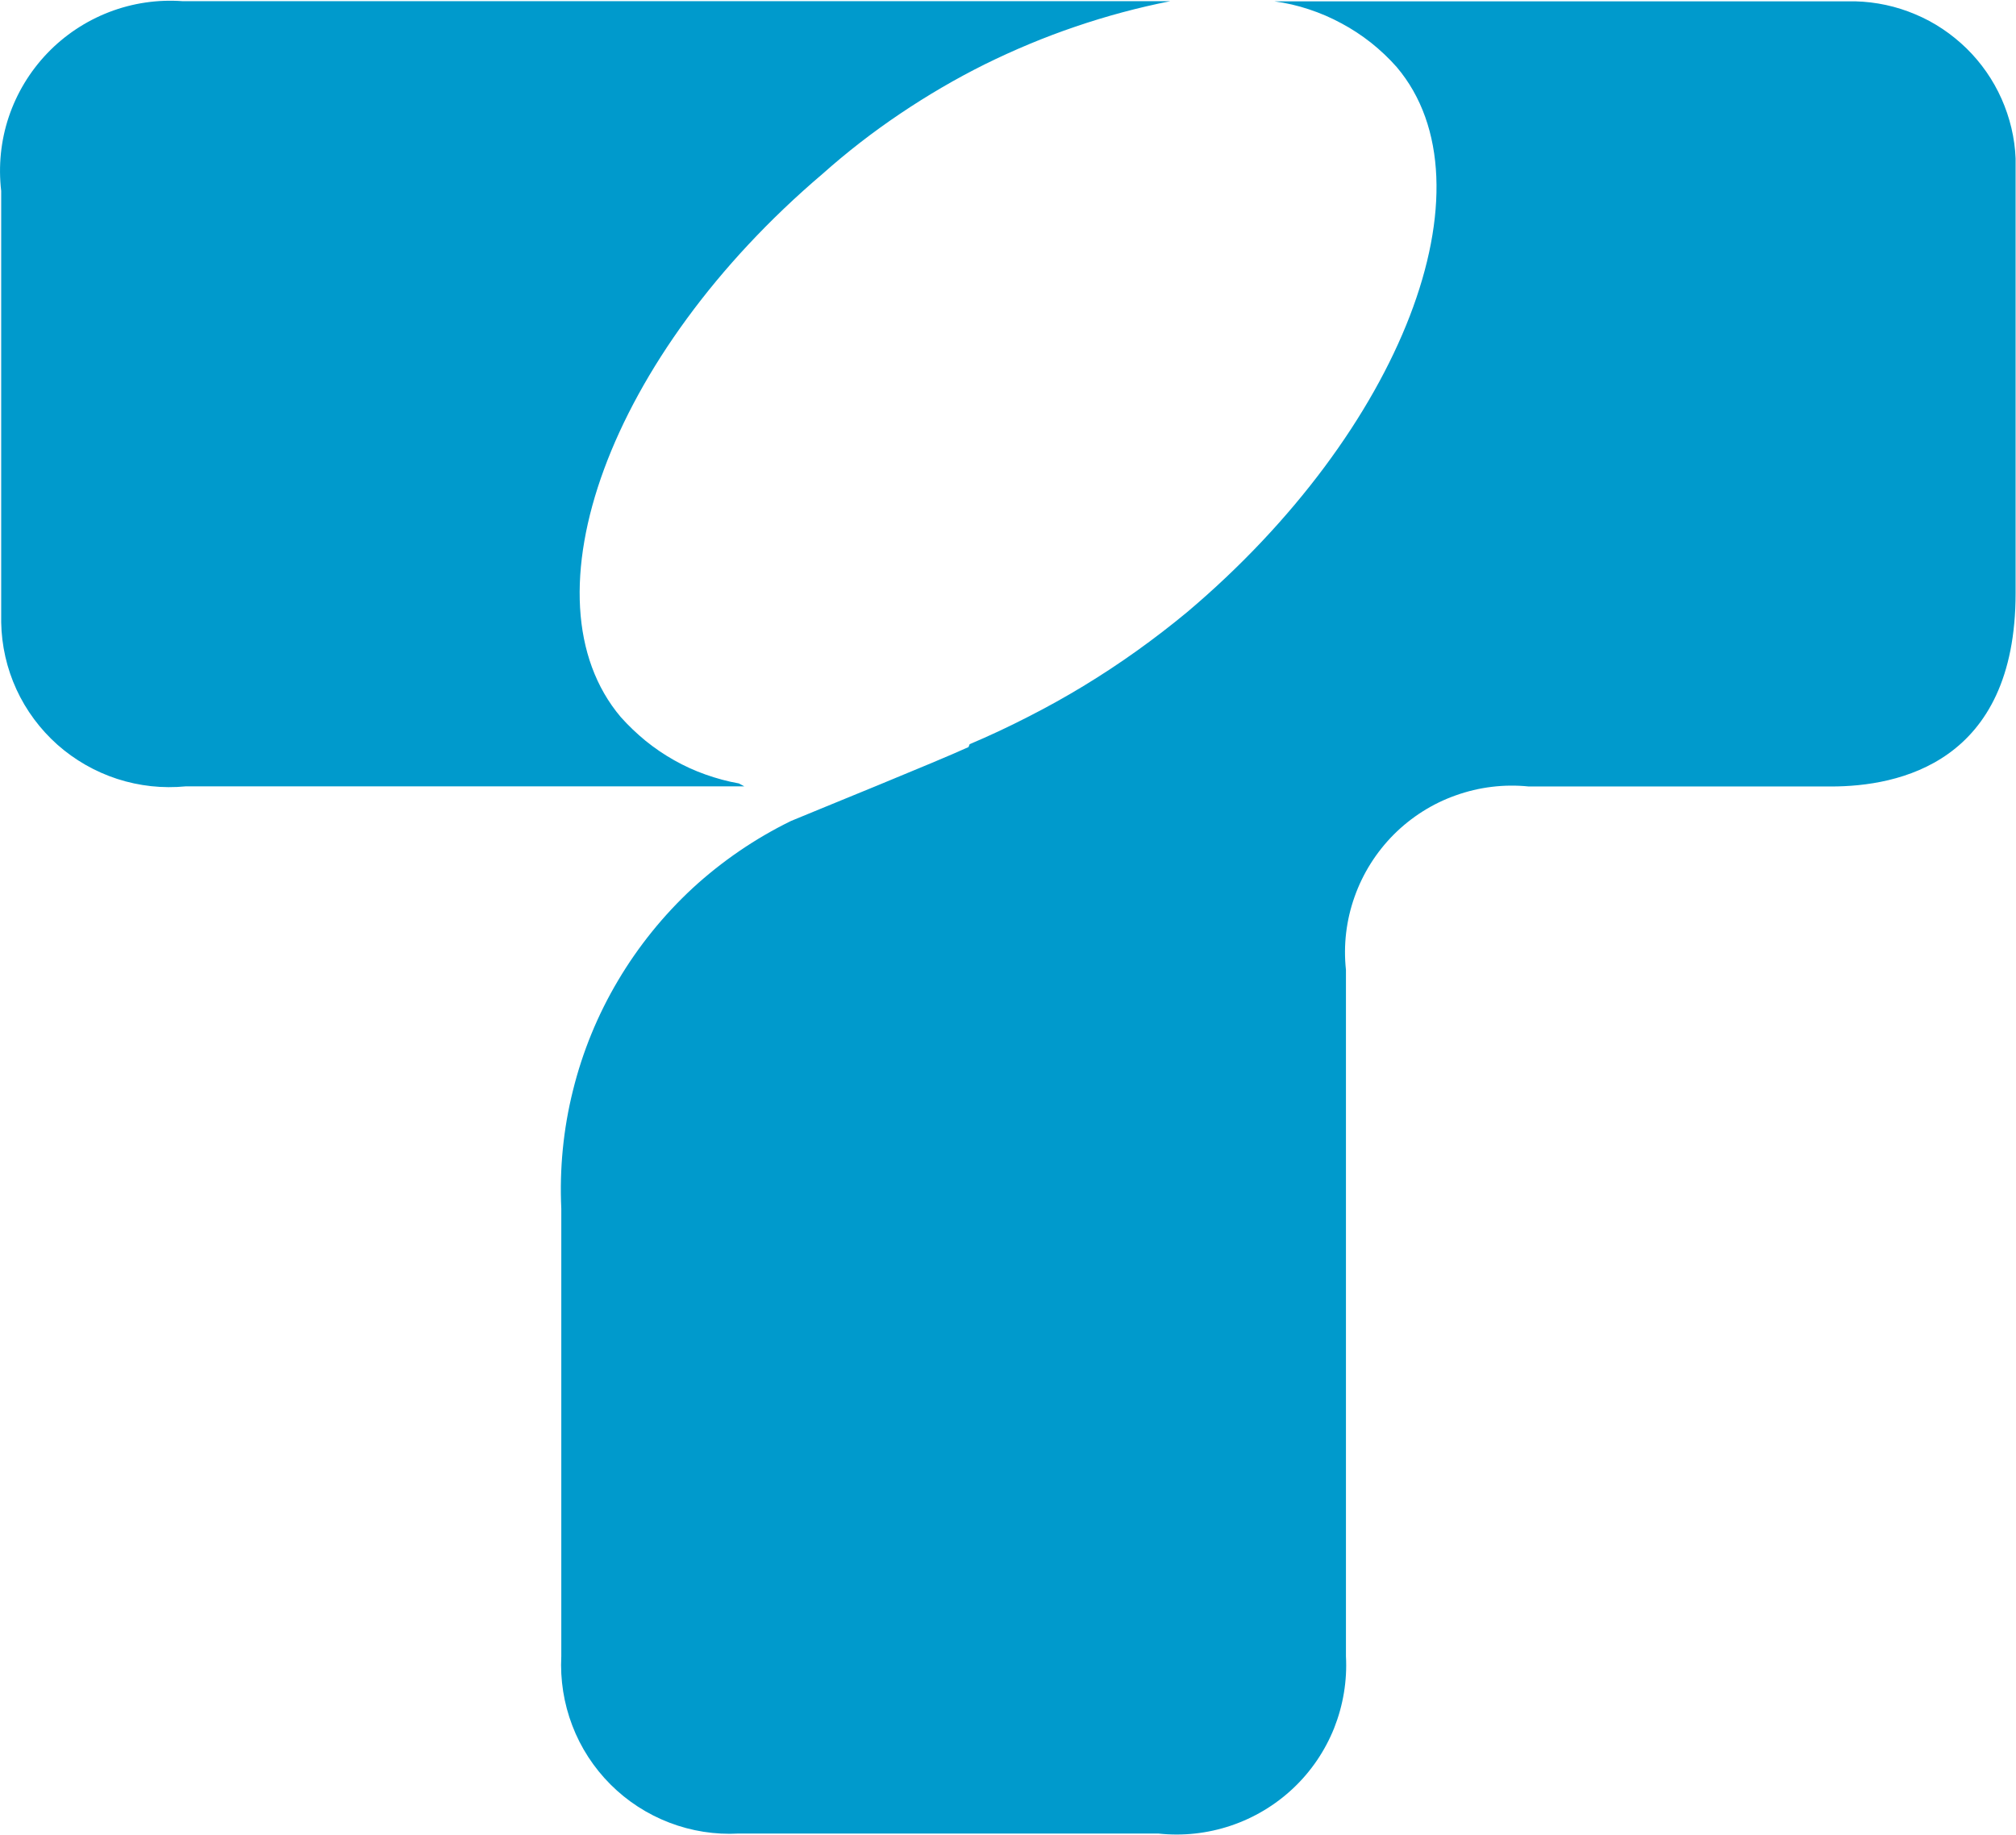
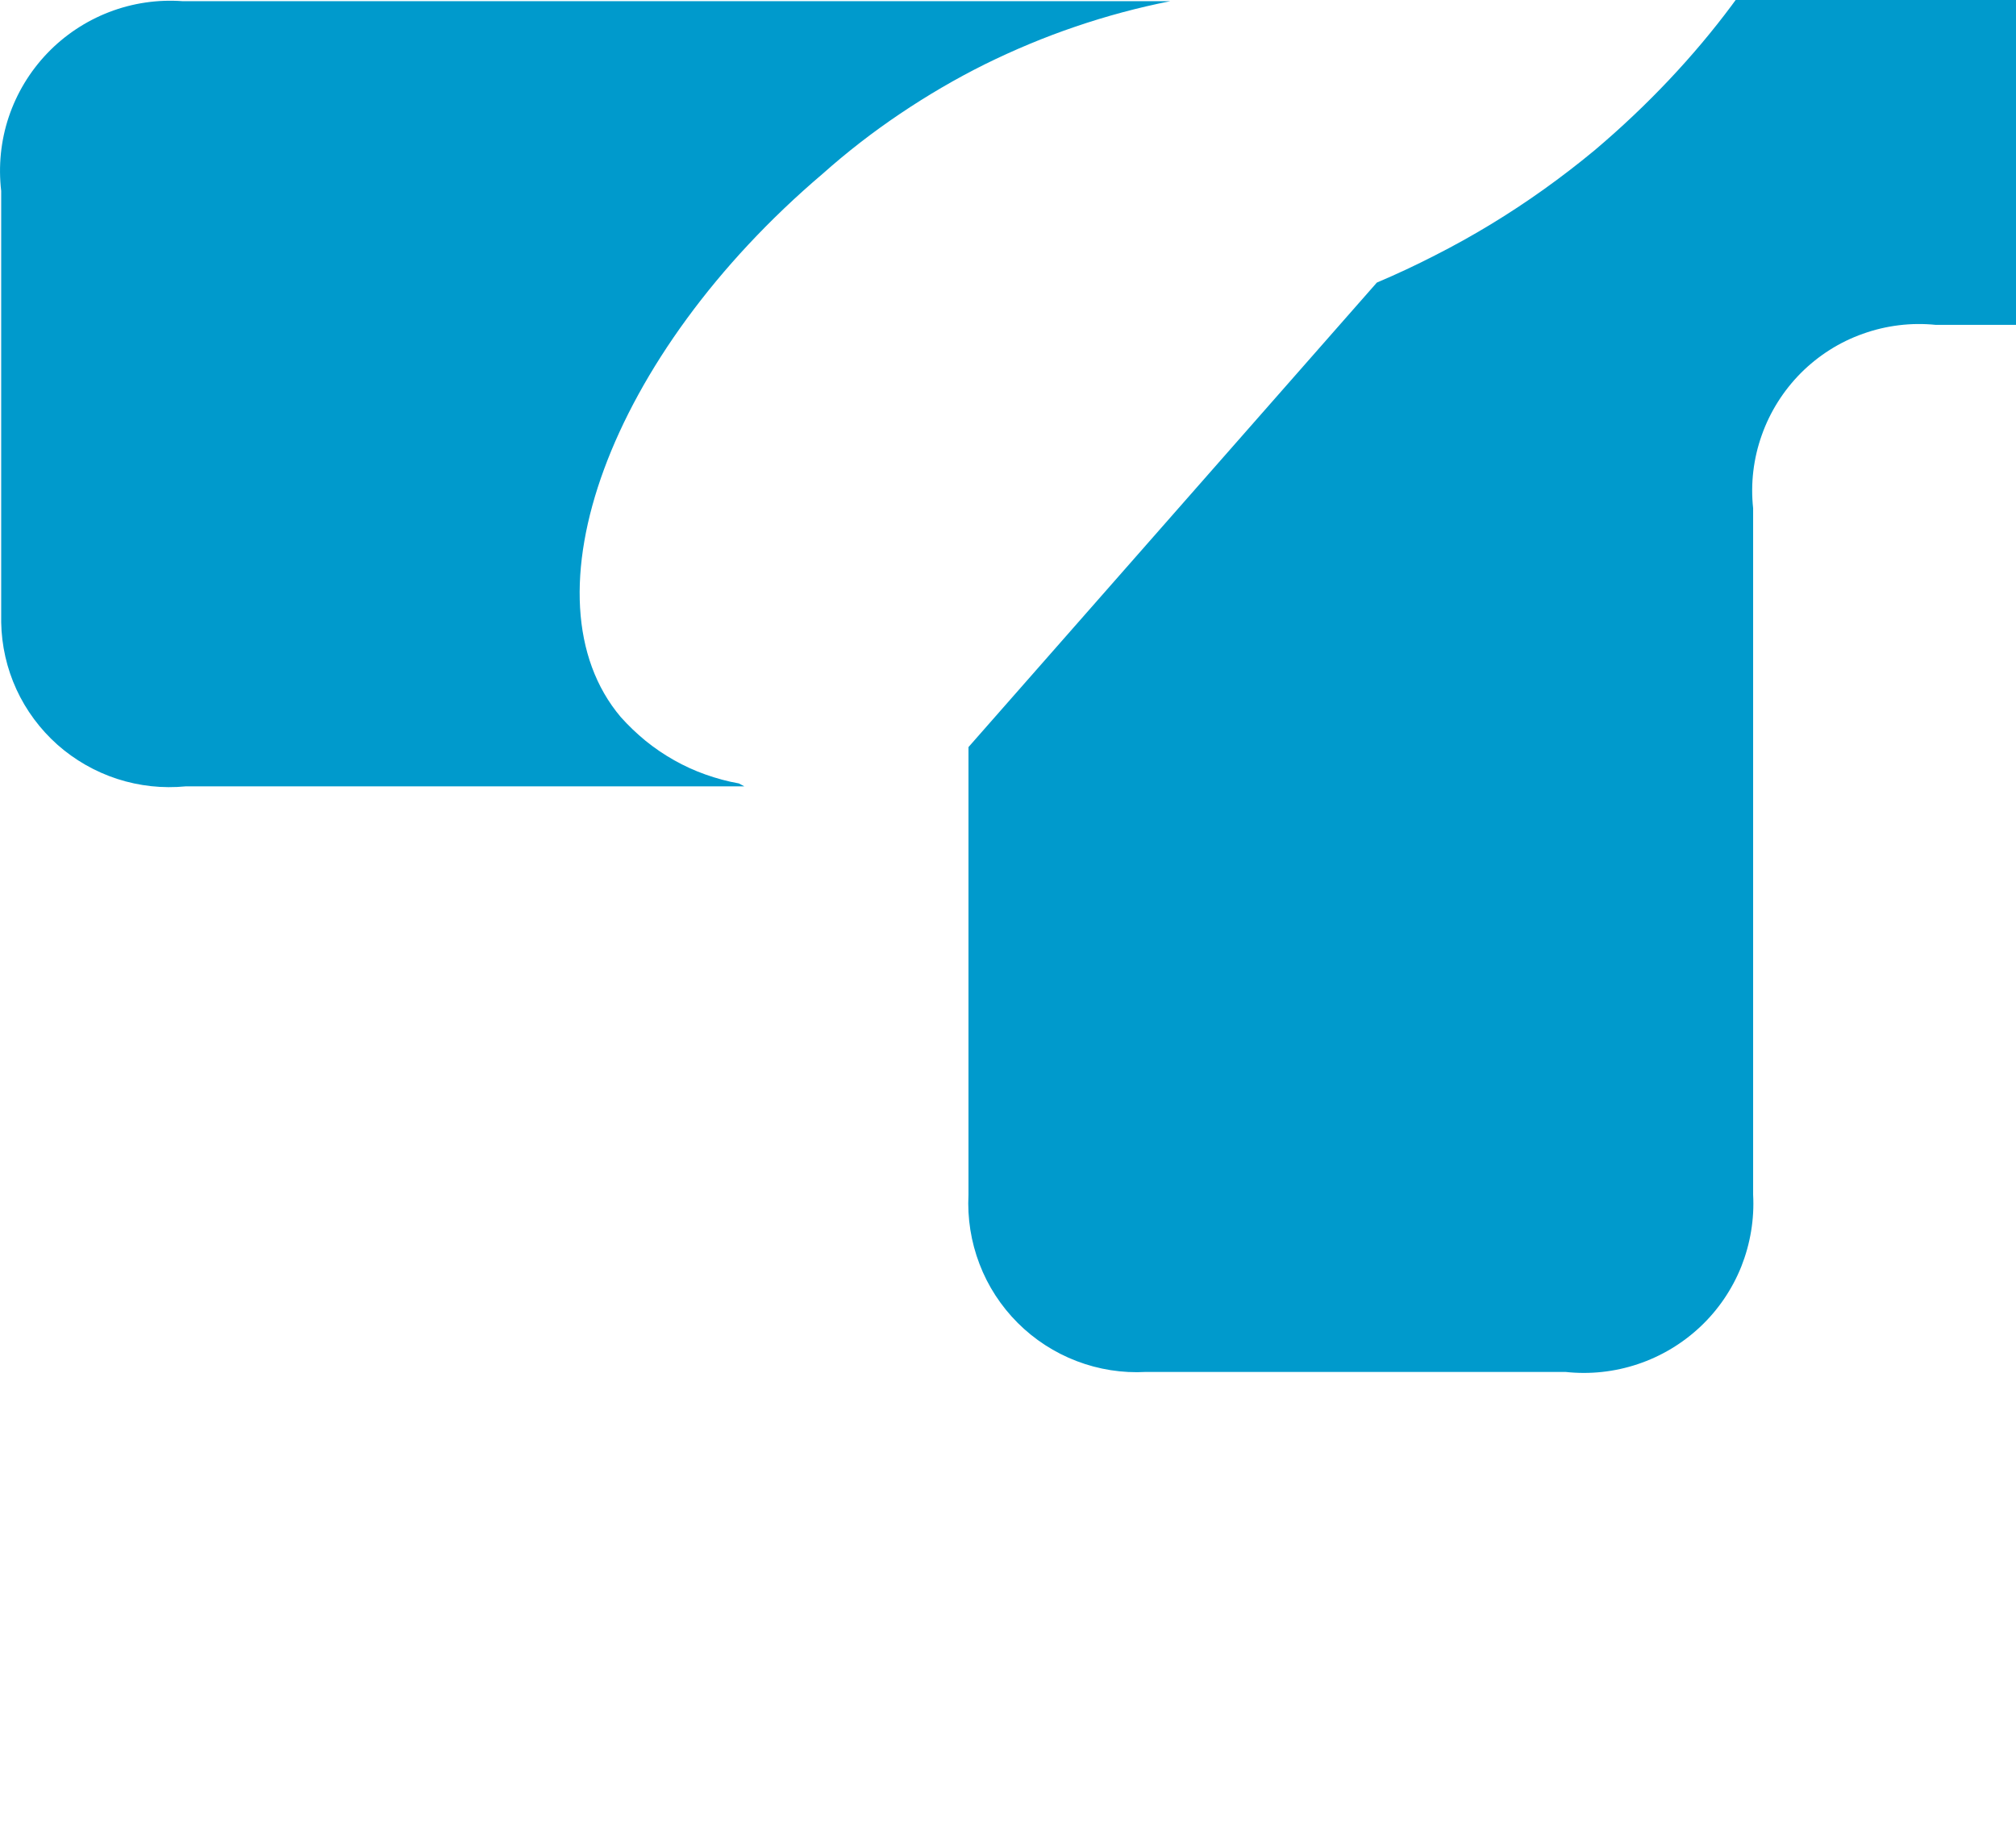
<svg xmlns="http://www.w3.org/2000/svg" version="1.2" viewBox="0 0 1520 1384" width="1520" height="1384">
  <title>header-logo01-gl-svg</title>
  <style>
		.s0 { fill: #009acc } 
	</style>
  <g id="グループ_10238">
-     <path id="パス_4747" class="s0" d="m882.3 0.9h-744.5c-18.9-1.4-37.8 1.4-55.5 8.2-17.6 6.8-33.6 17.4-46.7 31.1-13.1 13.7-23 30.1-29 48-6 17.9-7.9 37-5.7 55.8v325.3c0.3 17.5 4.2 34.7 11.5 50.6 7.3 15.9 17.9 30.1 30.9 41.7 13.1 11.6 28.5 20.4 45.1 25.8 16.7 5.4 34.2 7.3 51.7 5.6h421.1l-4.1-2.2c-8.5-1.5-16.9-3.8-25.1-6.7-8.2-2.9-16.1-6.5-23.7-10.8-7.5-4.2-14.7-9.1-21.5-14.6-6.7-5.5-13-11.5-18.8-18-75.3-89.1-8.9-272.7 152.2-409.6 18.4-16.4 37.9-31.5 58.4-45.3 20.5-13.8 41.8-26.3 63.9-37.3 22.1-10.9 45-20.5 68.3-28.4 23.4-8 47.3-14.4 71.5-19.2zm-152.1 562.5c-24.5 11.2-113.7 47.3-133.8 55.7-27 13.2-52 30.3-74.1 50.6-22 20.4-41 43.9-56.3 69.7-15.4 25.9-26.8 53.8-34 82.9-7.3 29.2-10.2 59.2-8.8 89.2v337.5c-0.9 17.8 1.9 35.6 8.3 52.3 6.3 16.6 16.2 31.8 28.8 44.4 12.6 12.6 27.7 22.4 44.4 28.8 16.7 6.4 34.5 9.2 52.3 8.2h316.3c18.4 2 37 0 54.6-5.9 17.6-5.9 33.6-15.5 47.1-28.2 13.5-12.7 24-28.2 30.9-45.4 6.8-17.2 9.9-35.7 8.9-54.2v-517.6c-2-18.6 0.2-37.4 6.5-55.1 6.2-17.6 16.3-33.6 29.5-46.9 13.2-13.2 29.2-23.4 46.8-29.6 17.6-6.3 36.4-8.6 55-6.7h228c50.8 0 139.1-17.7 139.1-145.8v-327.8c-0.6-15.5-4.3-30.8-10.6-45-6.3-14.2-15.3-27.1-26.4-38-11.2-10.9-24.2-19.7-38.6-25.7-14.3-6.1-29.7-9.4-45.3-9.8h-438c8.9 1.2 17.6 3.2 26 6 8.5 2.8 16.7 6.3 24.6 10.6 7.9 4.2 15.3 9.1 22.3 14.6 7 5.6 13.5 11.7 19.4 18.4 75.4 89.1 3.5 274.5-157.9 410.9q-18.6 15.4-38.2 29.4-19.6 14-40.2 26.5-20.6 12.5-42.1 23.4-21.4 11-43.6 20.4" />
+     <path id="パス_4747" class="s0" d="m882.3 0.9h-744.5c-18.9-1.4-37.8 1.4-55.5 8.2-17.6 6.8-33.6 17.4-46.7 31.1-13.1 13.7-23 30.1-29 48-6 17.9-7.9 37-5.7 55.8v325.3c0.3 17.5 4.2 34.7 11.5 50.6 7.3 15.9 17.9 30.1 30.9 41.7 13.1 11.6 28.5 20.4 45.1 25.8 16.7 5.4 34.2 7.3 51.7 5.6h421.1l-4.1-2.2c-8.5-1.5-16.9-3.8-25.1-6.7-8.2-2.9-16.1-6.5-23.7-10.8-7.5-4.2-14.7-9.1-21.5-14.6-6.7-5.5-13-11.5-18.8-18-75.3-89.1-8.9-272.7 152.2-409.6 18.4-16.4 37.9-31.5 58.4-45.3 20.5-13.8 41.8-26.3 63.9-37.3 22.1-10.9 45-20.5 68.3-28.4 23.4-8 47.3-14.4 71.5-19.2zm-152.1 562.5v337.5c-0.9 17.8 1.9 35.6 8.3 52.3 6.3 16.6 16.2 31.8 28.8 44.4 12.6 12.6 27.7 22.4 44.4 28.8 16.7 6.4 34.5 9.2 52.3 8.2h316.3c18.4 2 37 0 54.6-5.9 17.6-5.9 33.6-15.5 47.1-28.2 13.5-12.7 24-28.2 30.9-45.4 6.8-17.2 9.9-35.7 8.9-54.2v-517.6c-2-18.6 0.2-37.4 6.5-55.1 6.2-17.6 16.3-33.6 29.5-46.9 13.2-13.2 29.2-23.4 46.8-29.6 17.6-6.3 36.4-8.6 55-6.7h228c50.8 0 139.1-17.7 139.1-145.8v-327.8c-0.6-15.5-4.3-30.8-10.6-45-6.3-14.2-15.3-27.1-26.4-38-11.2-10.9-24.2-19.7-38.6-25.7-14.3-6.1-29.7-9.4-45.3-9.8h-438c8.9 1.2 17.6 3.2 26 6 8.5 2.8 16.7 6.3 24.6 10.6 7.9 4.2 15.3 9.1 22.3 14.6 7 5.6 13.5 11.7 19.4 18.4 75.4 89.1 3.5 274.5-157.9 410.9q-18.6 15.4-38.2 29.4-19.6 14-40.2 26.5-20.6 12.5-42.1 23.4-21.4 11-43.6 20.4" />
  </g>
</svg>